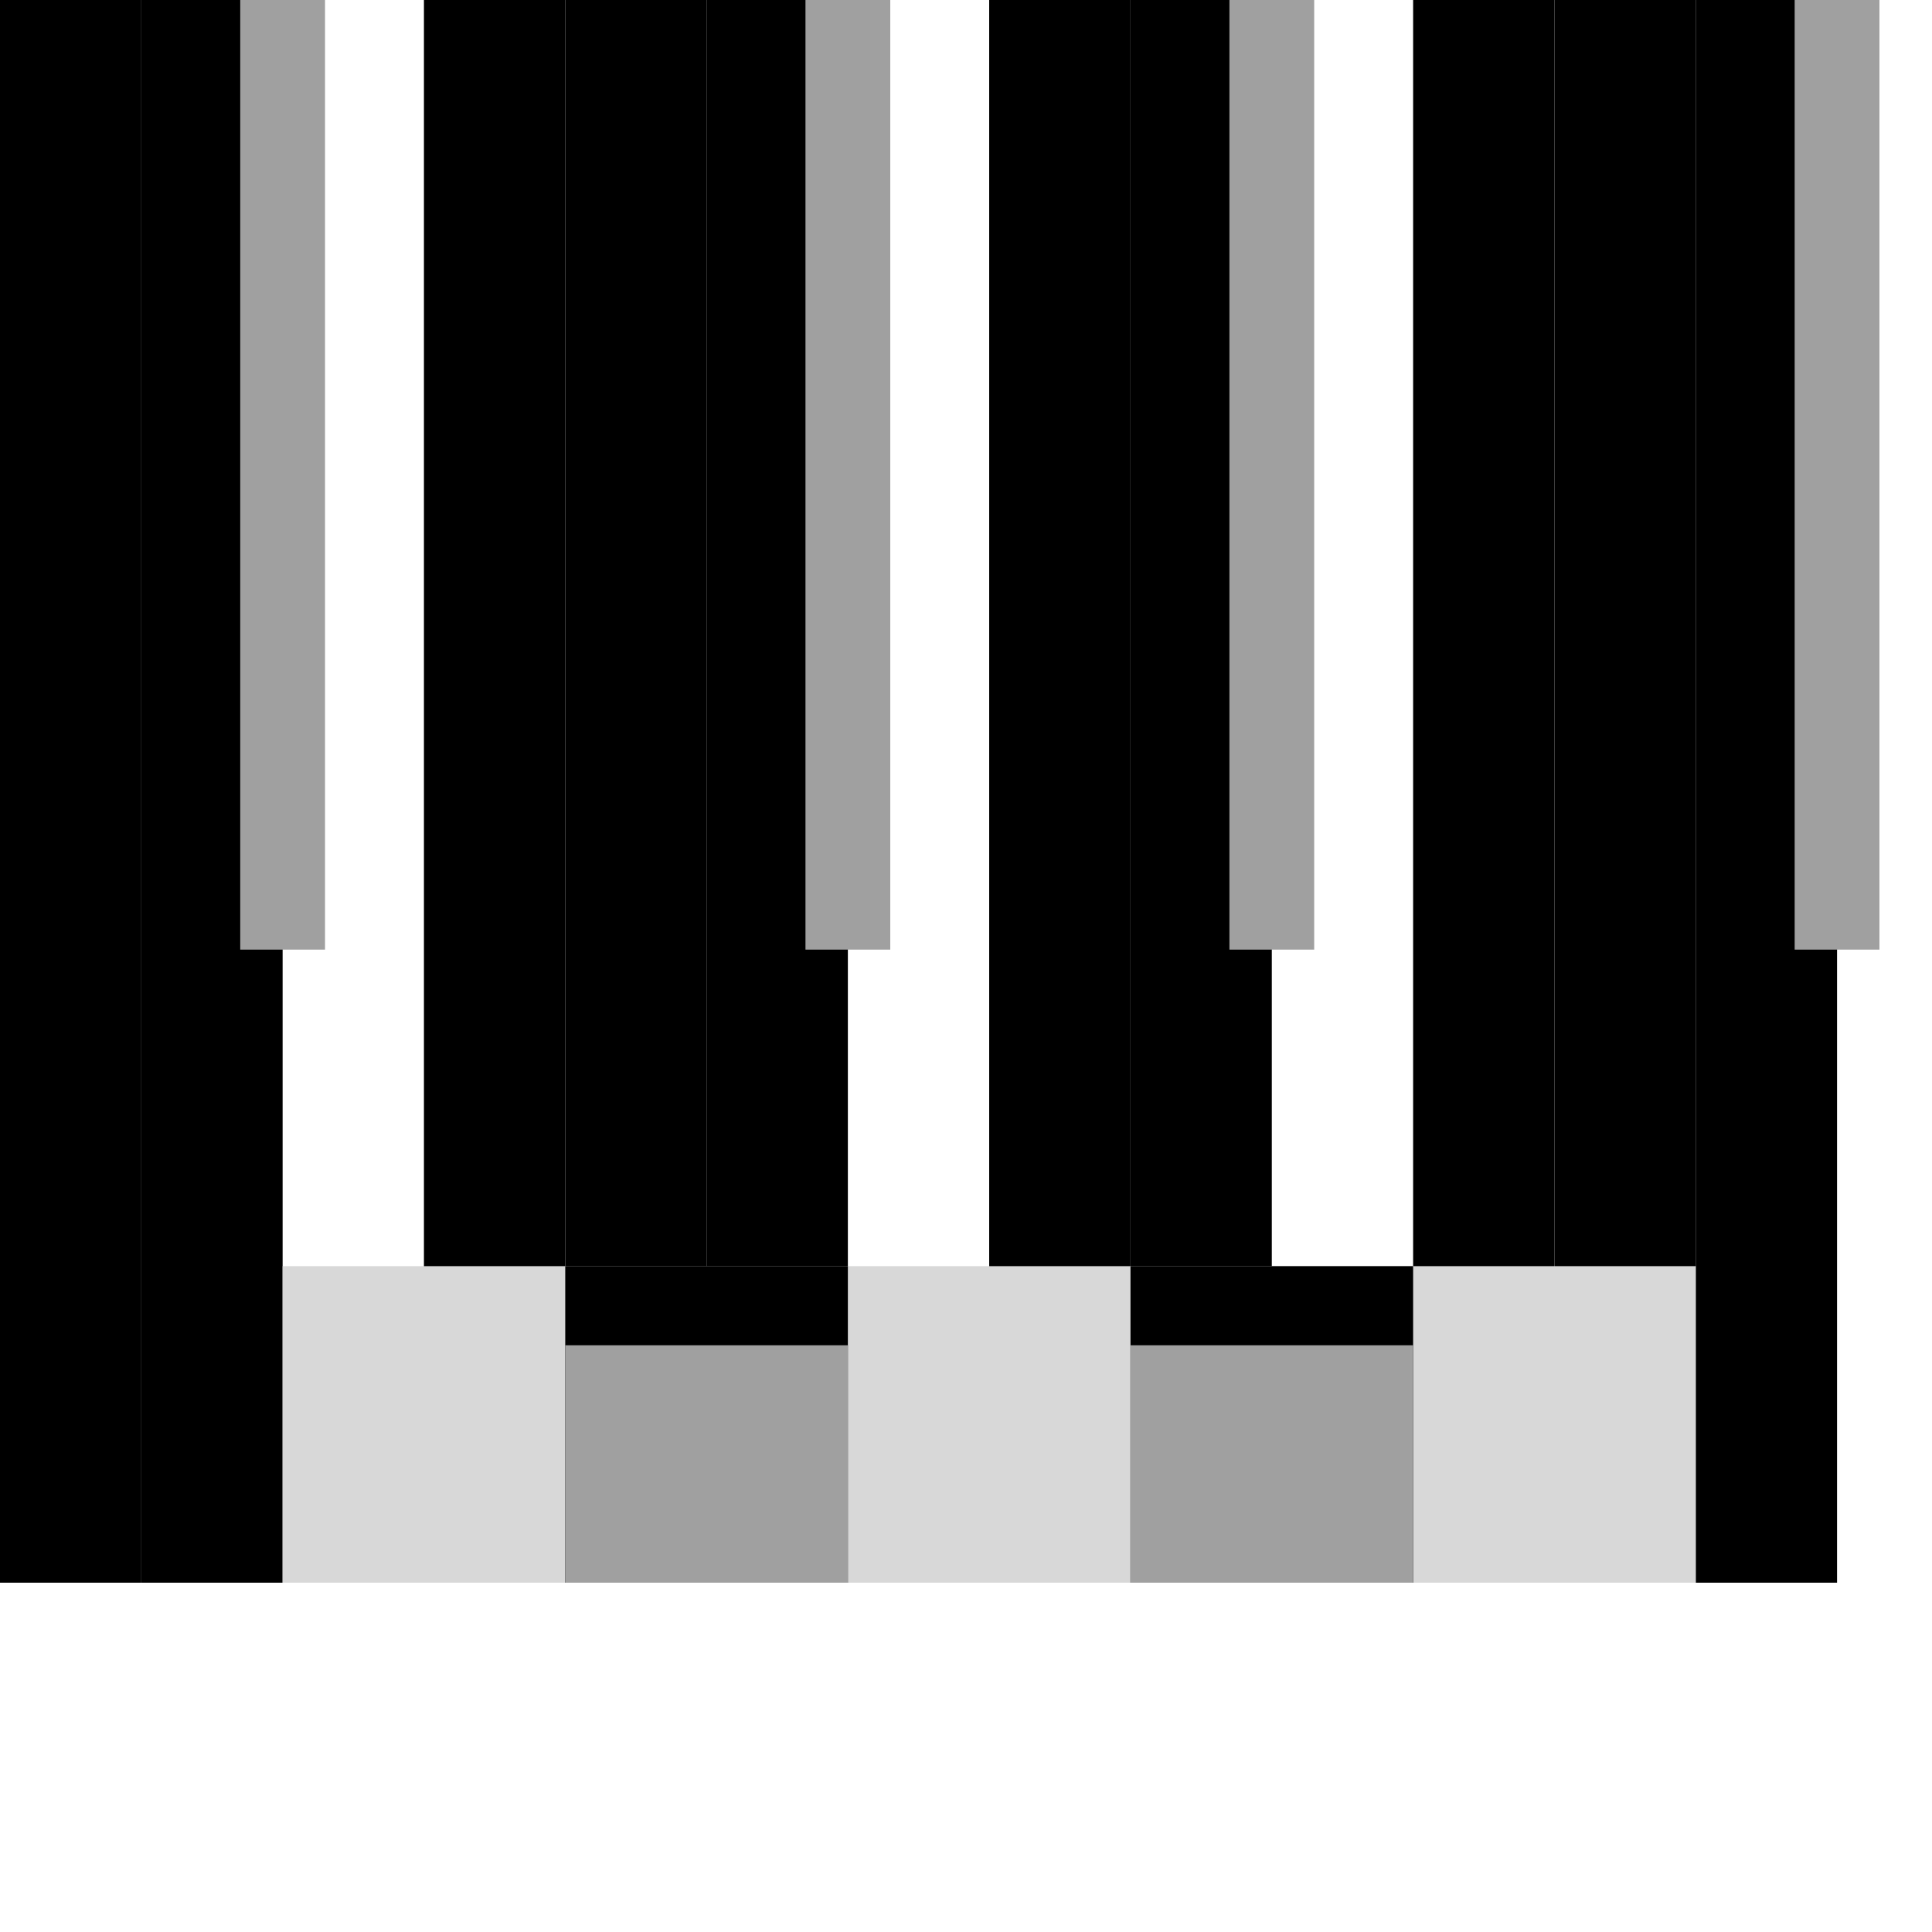
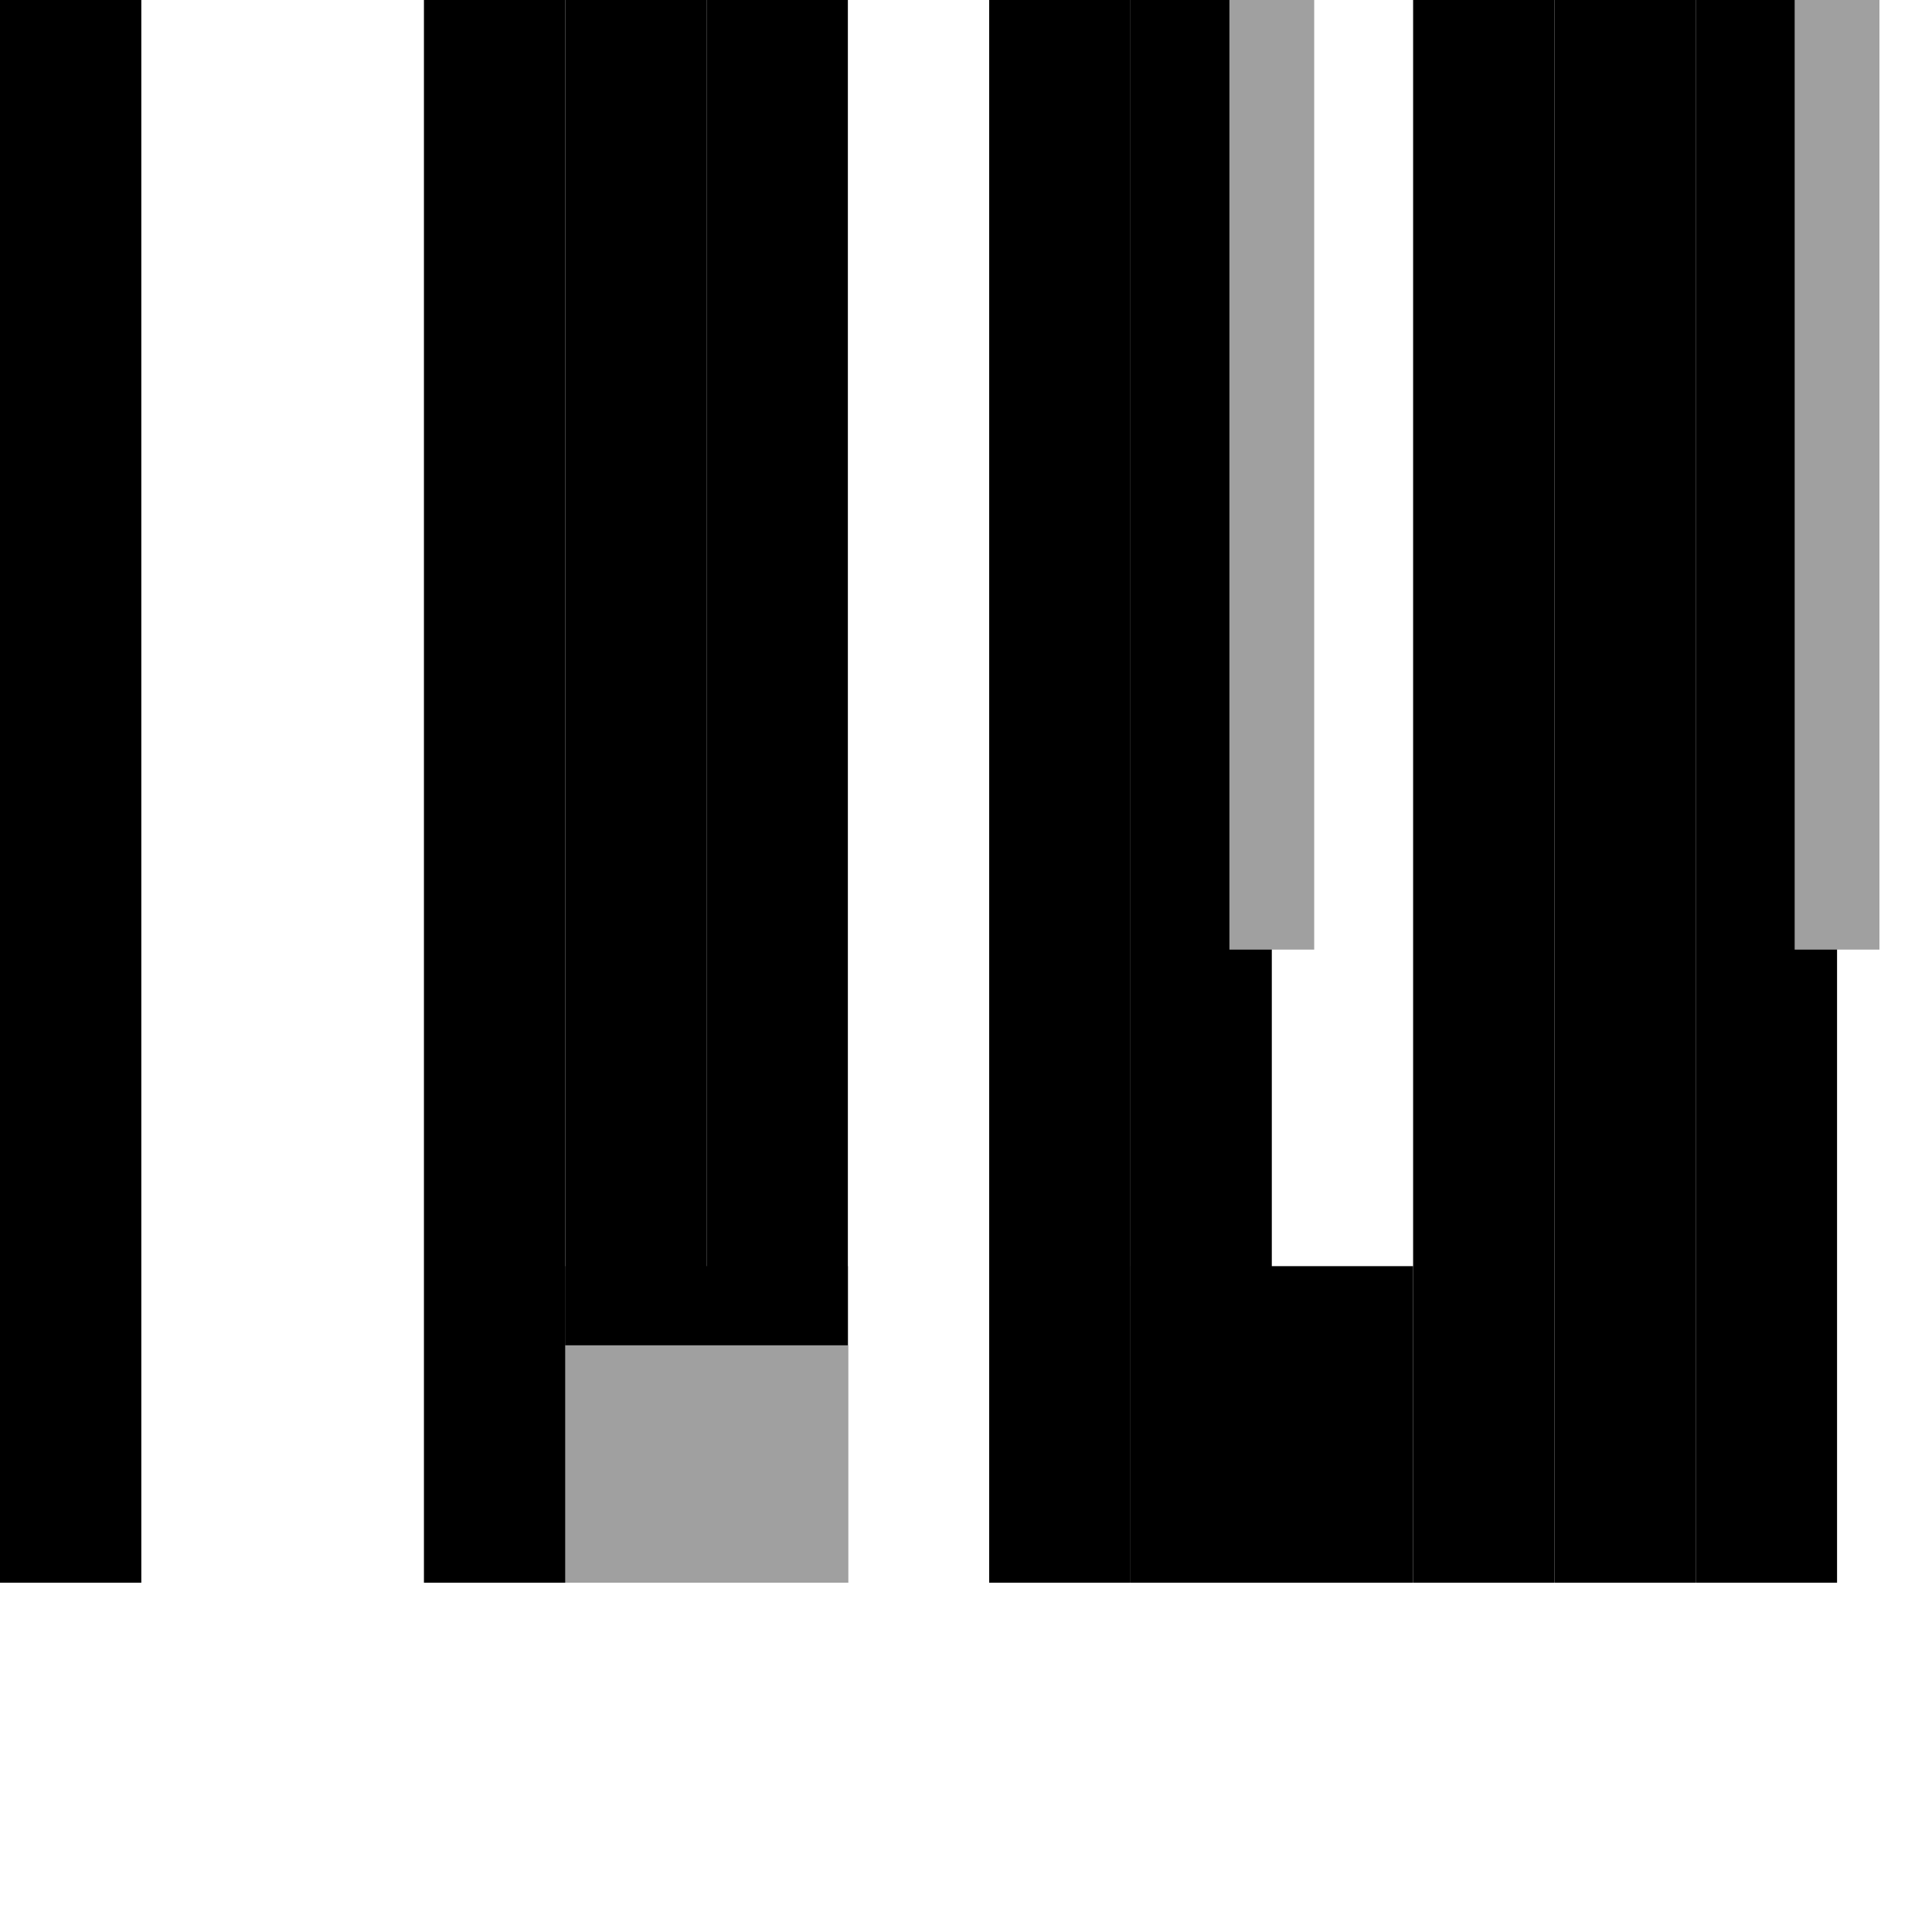
<svg xmlns="http://www.w3.org/2000/svg" width="500" height="500">
  <defs />
  <g>
    <rect fill="#FFFFFF" stroke="none" x="0" y="0" width="512" height="512" />
    <rect fill="#000000" stroke="none" x="0" y="0" width="36.571" height="409.6" />
-     <rect fill="#000000" stroke="none" x="36.571" y="0" width="36.571" height="409.6" />
    <rect fill="#000000" stroke="none" x="109.714" y="0" width="36.571" height="409.6" />
    <rect fill="#000000" stroke="none" x="146.286" y="0" width="36.571" height="409.6" />
    <rect fill="#000000" stroke="none" x="182.857" y="0" width="36.571" height="409.6" />
    <rect fill="#000000" stroke="none" x="256" y="0" width="36.571" height="409.6" />
    <rect fill="#000000" stroke="none" x="292.571" y="0" width="36.571" height="409.6" />
    <rect fill="#000000" stroke="none" x="365.714" y="0" width="36.571" height="409.6" />
    <rect fill="#000000" stroke="none" x="402.286" y="0" width="36.571" height="409.6" />
    <rect fill="#000000" stroke="none" x="438.857" y="0" width="36.571" height="409.6" />
-     <rect fill="#A0A0A0" stroke="none" x="62.171" y="0" width="21.943" height="245.76" />
-     <rect fill="#A0A0A0" stroke="none" x="208.457" y="0" width="21.943" height="245.76" />
    <rect fill="#A0A0A0" stroke="none" x="318.171" y="0" width="21.943" height="245.76" />
    <rect fill="#A0A0A0" stroke="none" x="464.457" y="0" width="21.943" height="245.76" />
-     <rect fill="#D8D8D8" stroke="none" x="73.143" y="327.68" width="365.714" height="81.92" />
    <rect fill="#000000" stroke="none" x="146.286" y="327.68" width="73.143" height="81.92" />
    <rect fill="#000000" stroke="none" x="292.571" y="327.68" width="73.143" height="81.92" />
    <rect fill="#A0A0A0" stroke="none" x="146.286" y="348.16" width="73.143" height="61.44" />
-     <rect fill="#A0A0A0" stroke="none" x="292.571" y="348.16" width="73.143" height="61.44" />
  </g>
</svg>